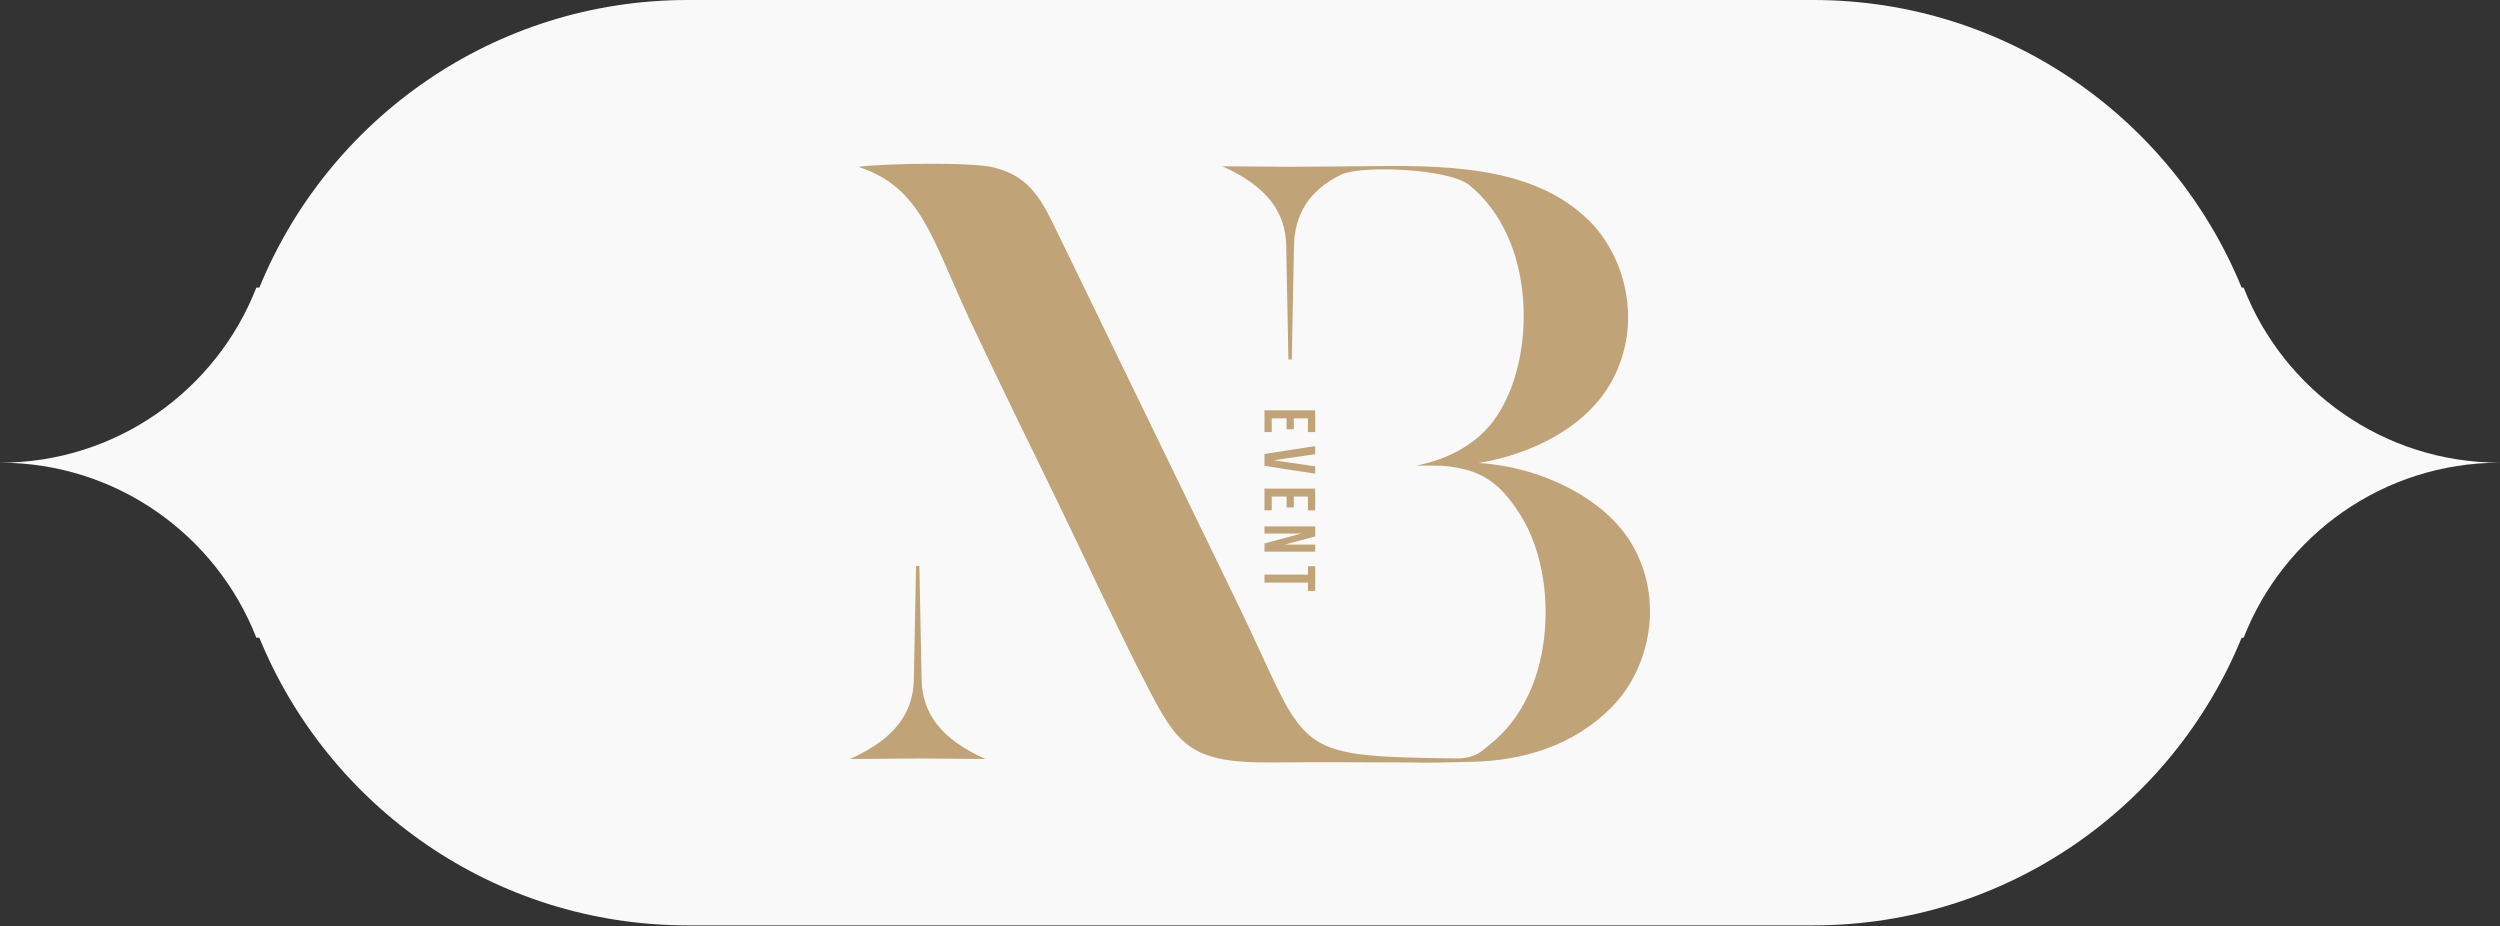
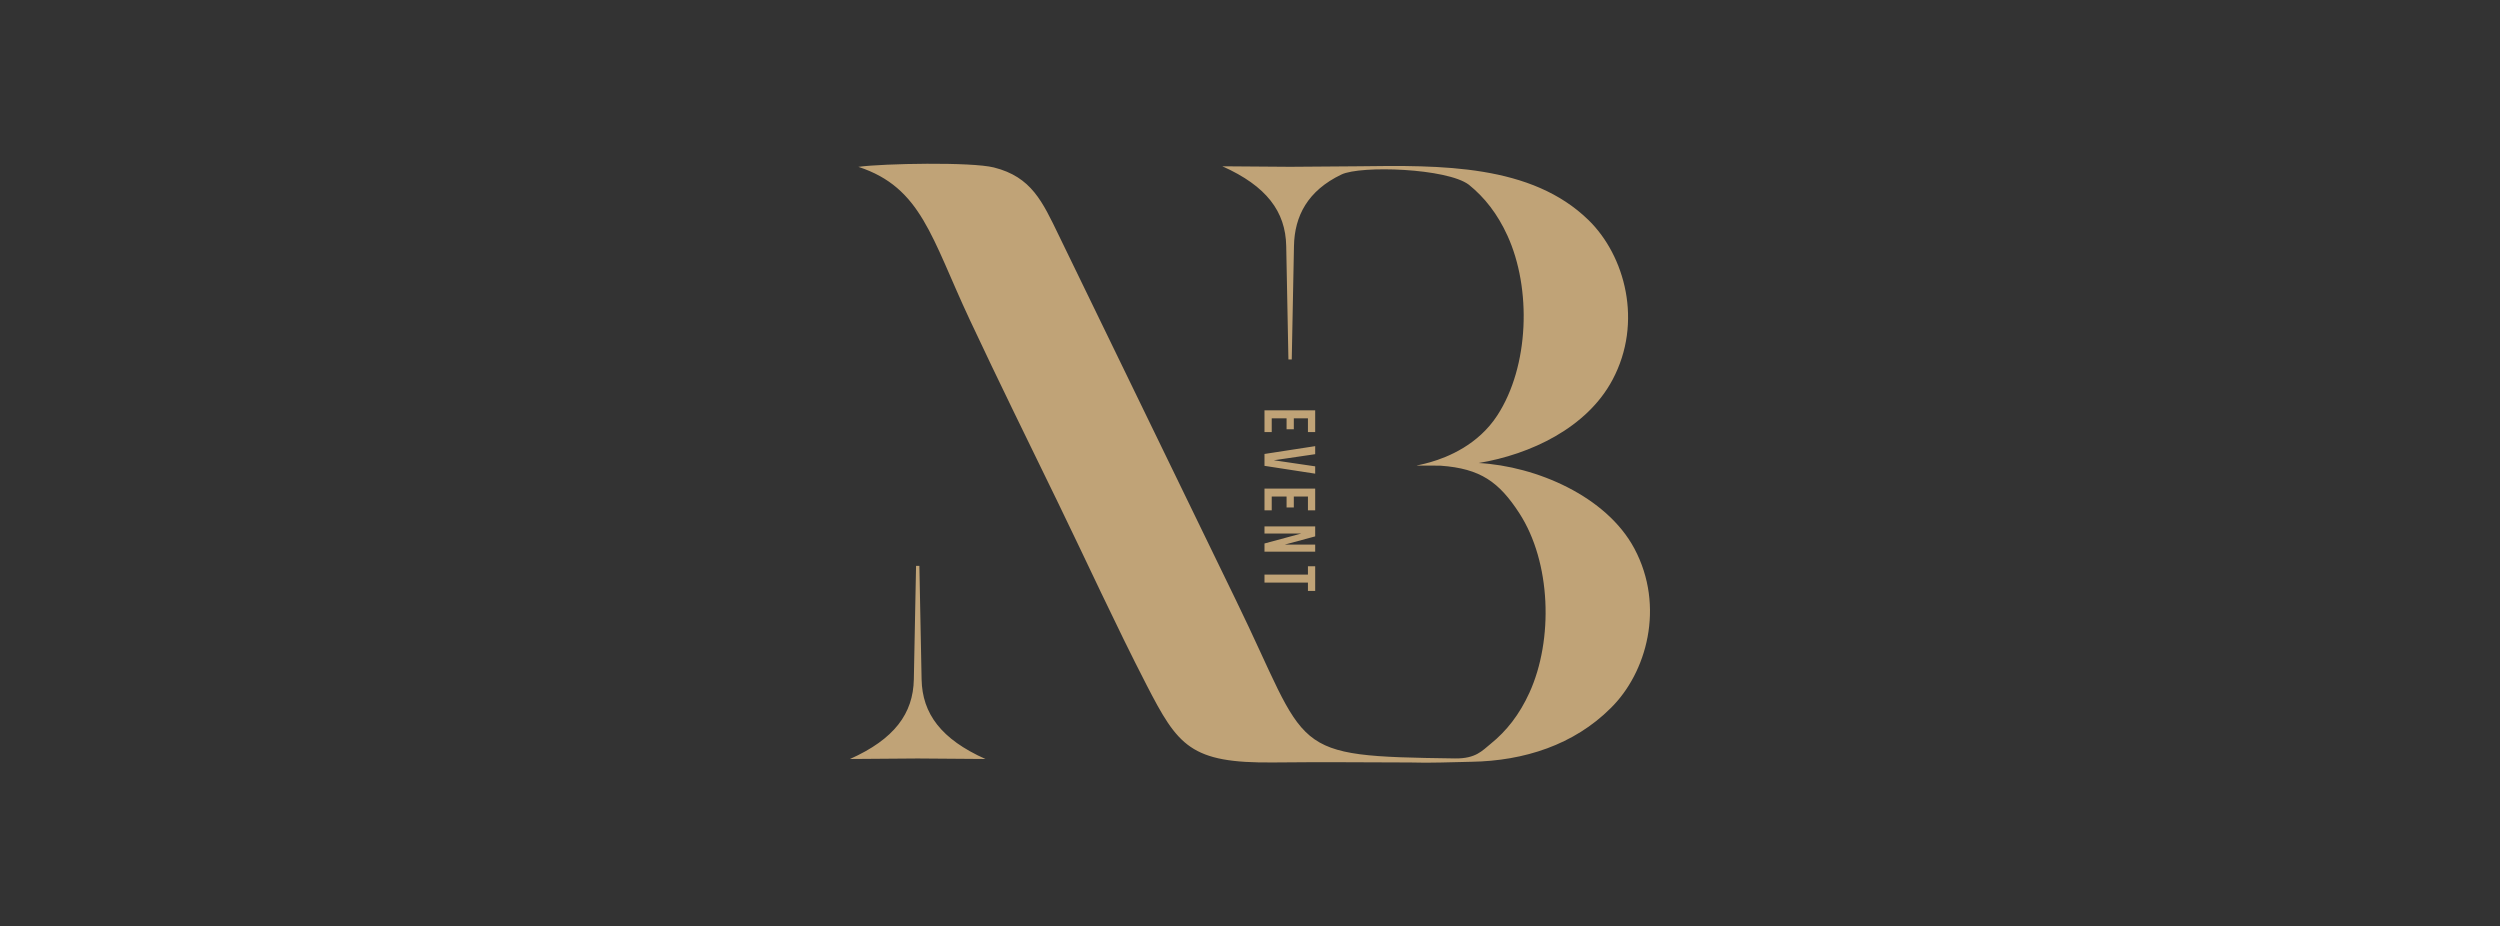
<svg xmlns="http://www.w3.org/2000/svg" width="2000" height="741" viewBox="0 0 2000 741" fill="none">
  <rect x="0" y="0" width="2000" height="741" fill="#333333" stroke="none" />
-   <path fill-rule="evenodd" clip-rule="evenodd" d="M207.487 510.204H205.084C173.069 428.224 93.317 370.148 0 370.148C93.317 370.148 173.069 312.072 205.084 230.092H207.487C262.706 95.103 395.357 0 550.22 0H1450.58C1605.44 0 1738.1 95.103 1793.32 230.092H1794.92C1826.93 312.072 1906.68 370.148 2000 370.148C1906.68 370.148 1826.93 428.224 1794.92 510.204H1793.32C1738.1 645.193 1605.44 740.296 1450.58 740.296H550.22C395.357 740.296 262.706 645.193 207.487 510.204Z" fill="#F9F9F9" />
  <path fill-rule="evenodd" clip-rule="evenodd" d="M1175.12 147.798C1187.7 157.962 1198.02 171.105 1205.95 188.488C1225.32 230.88 1223.4 293.034 1197.86 332.314C1167.15 379.529 1100.76 371.528 1152.6 372.564C1184.3 374.878 1199.17 385.506 1215.39 410.45C1240.93 449.729 1242.85 511.883 1223.49 554.274C1215.55 571.657 1205.23 584.8 1192.65 594.964C1185.77 600.528 1180.71 606.979 1163.98 606.751C1028.46 604.913 1048.44 602.548 988.62 479.872L847.083 188.398C833.935 161.264 825.21 141.563 795.15 133.979C777.132 129.437 706.607 130.77 686.703 133.471C737.298 150.041 745.058 190.174 775.804 255.796C799.006 305.315 822.422 352.786 846.294 401.883C869.423 449.448 892.769 500.476 917.115 547.705C942.378 596.711 952.171 610.71 1019.04 609.966C1055.61 609.562 1091.52 609.861 1128.11 609.979C1144.45 610.534 1161.04 609.688 1177.13 609.421C1219.39 608.722 1259.24 595.774 1288.48 566.579C1317.39 538.286 1332.17 485.092 1307.52 438.874C1285.15 396.933 1228.95 372.944 1182.93 370.414C1224.47 363.476 1269.49 342.322 1289.99 303.888C1314.64 257.671 1299.86 204.478 1270.94 176.183C1225.11 131.345 1152.74 132.103 1086.24 133.033L1032.07 133.442L977.897 133.032C1013.3 148.868 1028.43 169.304 1028.97 196.723L1030.74 287.549H1031.8H1032.35H1033.4L1035.18 196.723C1035.64 172.946 1046.09 152.516 1073.2 139.588C1088.64 132.223 1157.61 134.544 1175.12 147.798ZM1052.15 453.038V472.739H1046.35V466.075H1011.59V459.701H1046.35V453.038H1052.15ZM1040.96 426.849H1011.59V421.113H1052.15V429.109L1027.87 435.656H1052.15V441.334H1011.59V434.787L1040.96 426.849ZM1035.05 397.241V405.99H1029.26V397.241H1017.38V408.25H1011.59V390.867H1052.15V408.25H1046.35V397.241H1035.05ZM1019.06 368.213L1052.15 373.079V378.932L1011.59 372.674V363.171L1052.15 356.914V363.345L1019.06 368.213ZM1035.05 334.665V343.414H1029.26V334.665H1017.38V345.673H1011.59V328.291H1052.15V345.673H1046.35V334.665H1035.05ZM734.173 606.783L788.346 607.193C752.942 591.357 737.814 570.919 737.279 543.501L735.503 452.676H734.449H733.897H732.843L731.068 543.501C730.533 570.919 715.405 591.357 680 607.193L734.173 606.783Z" fill="#C0A377" />
</svg>